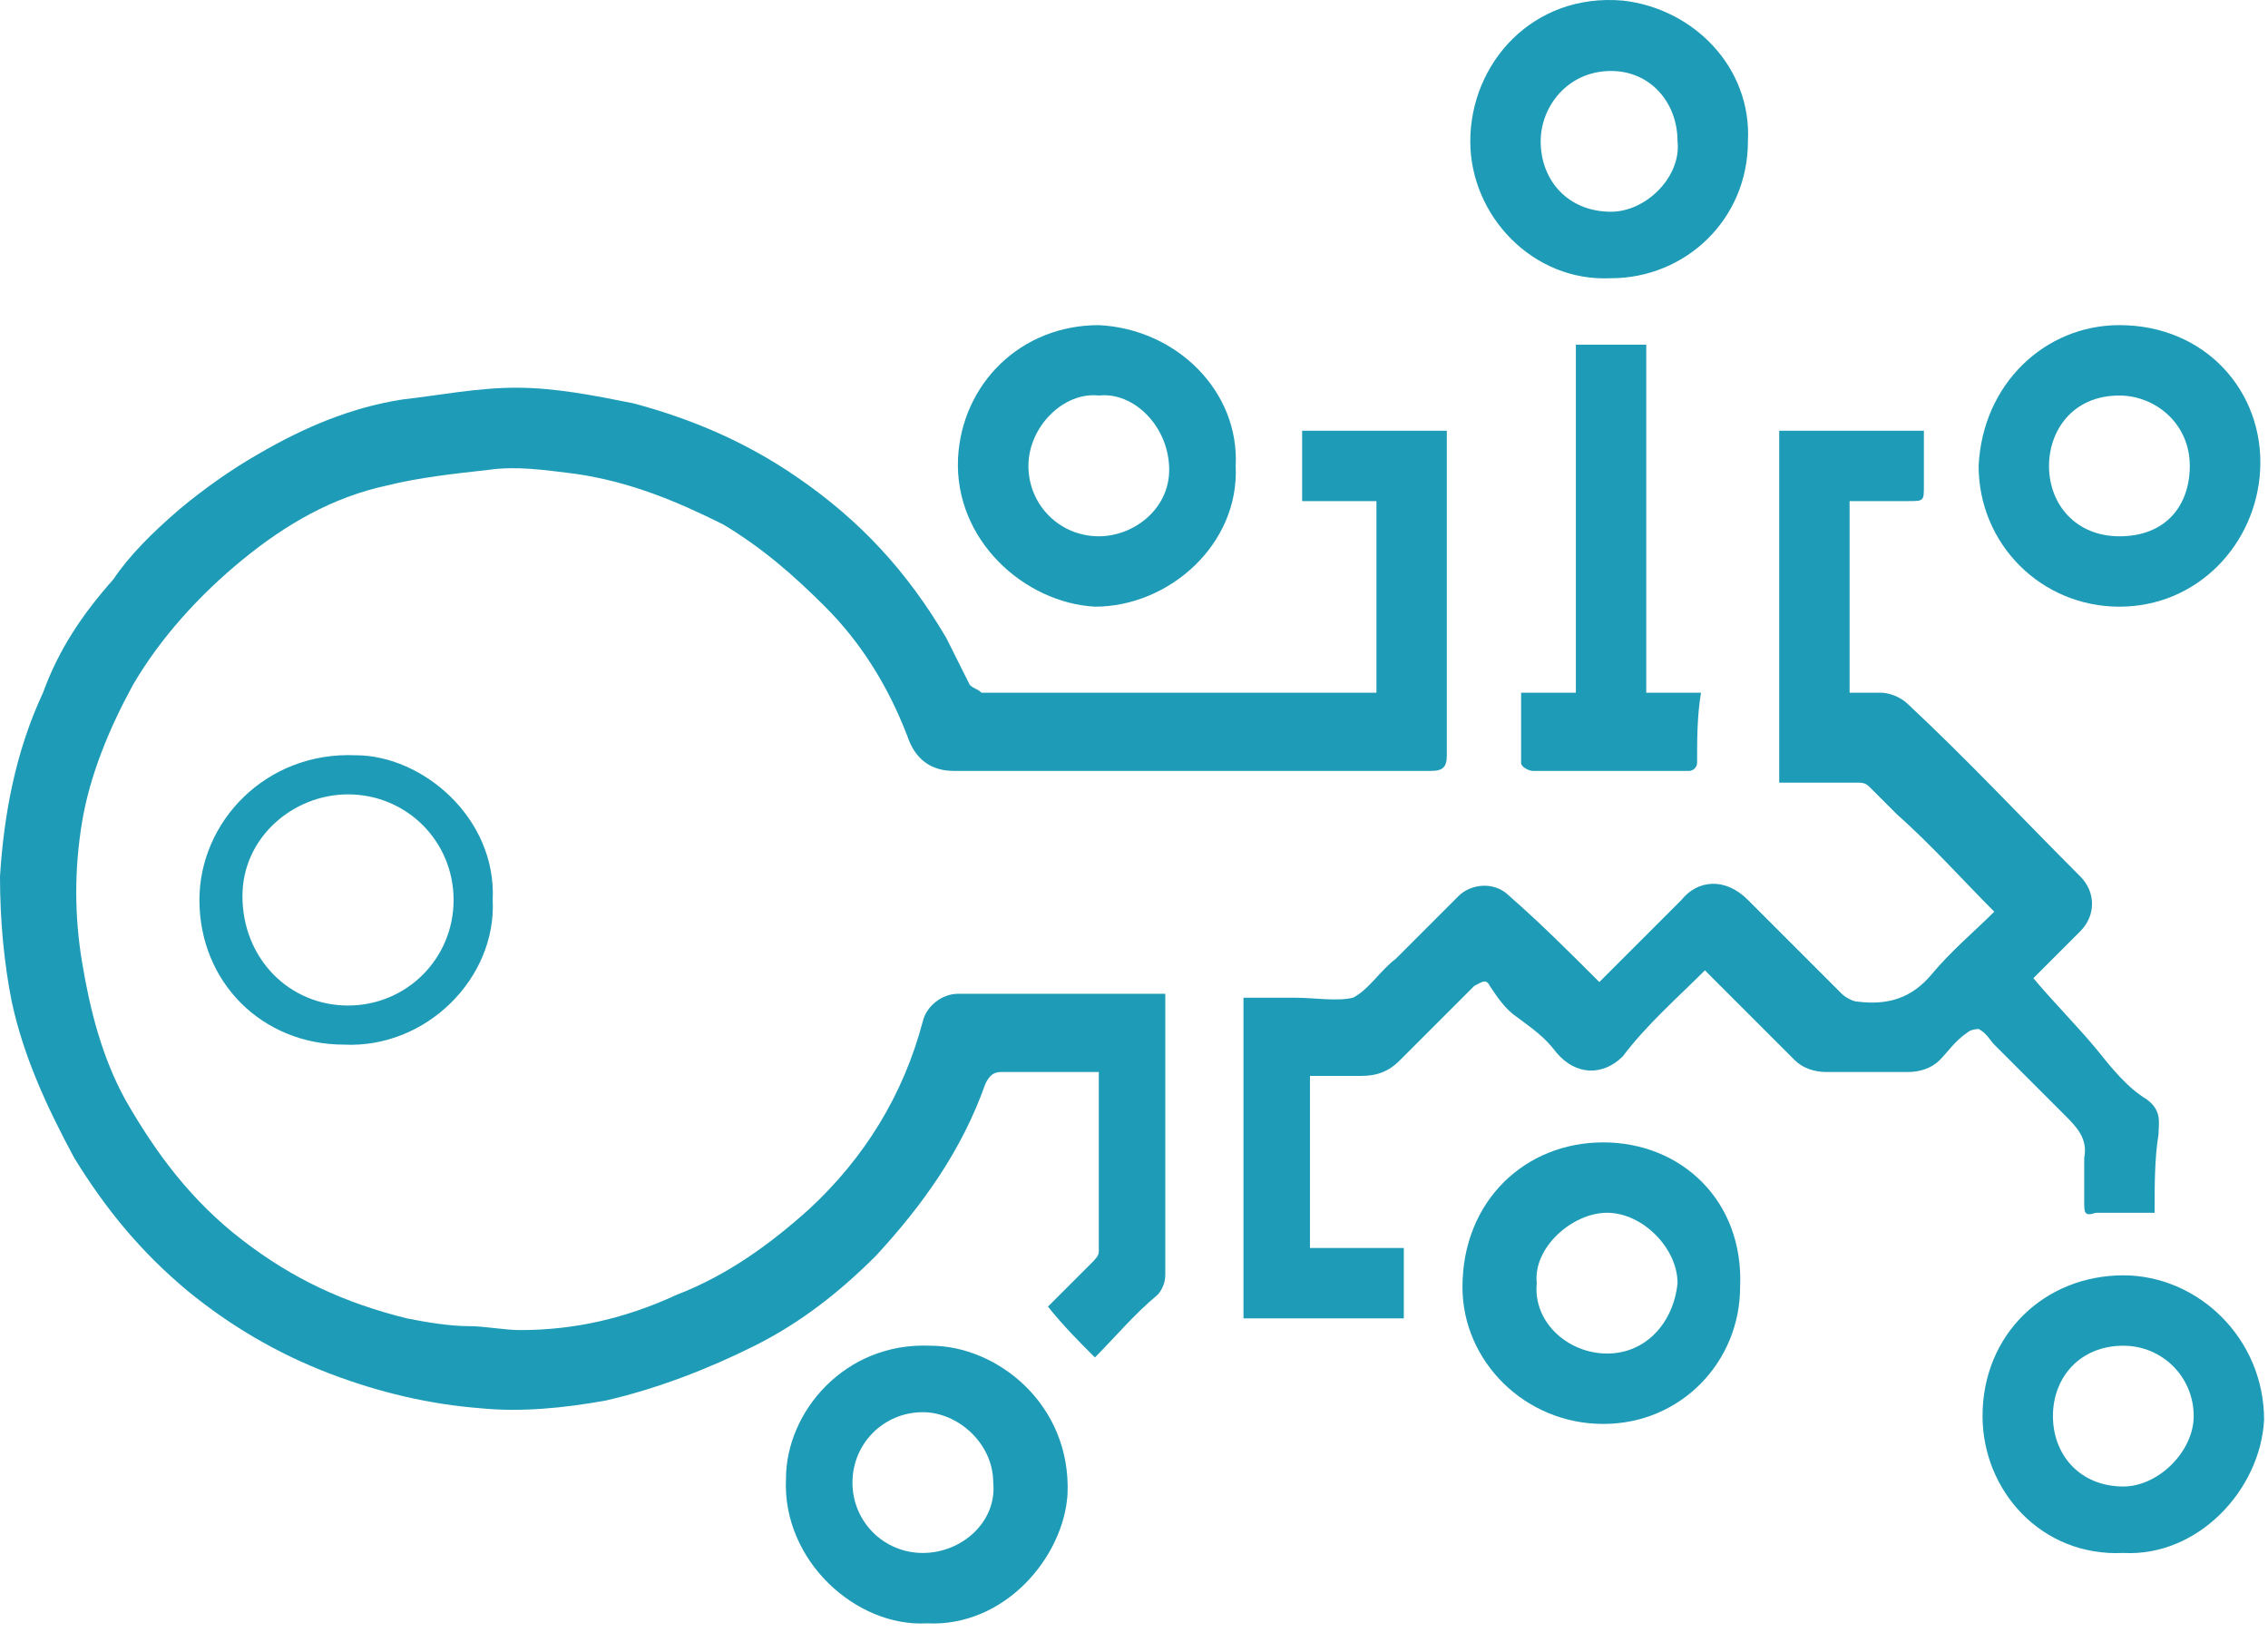
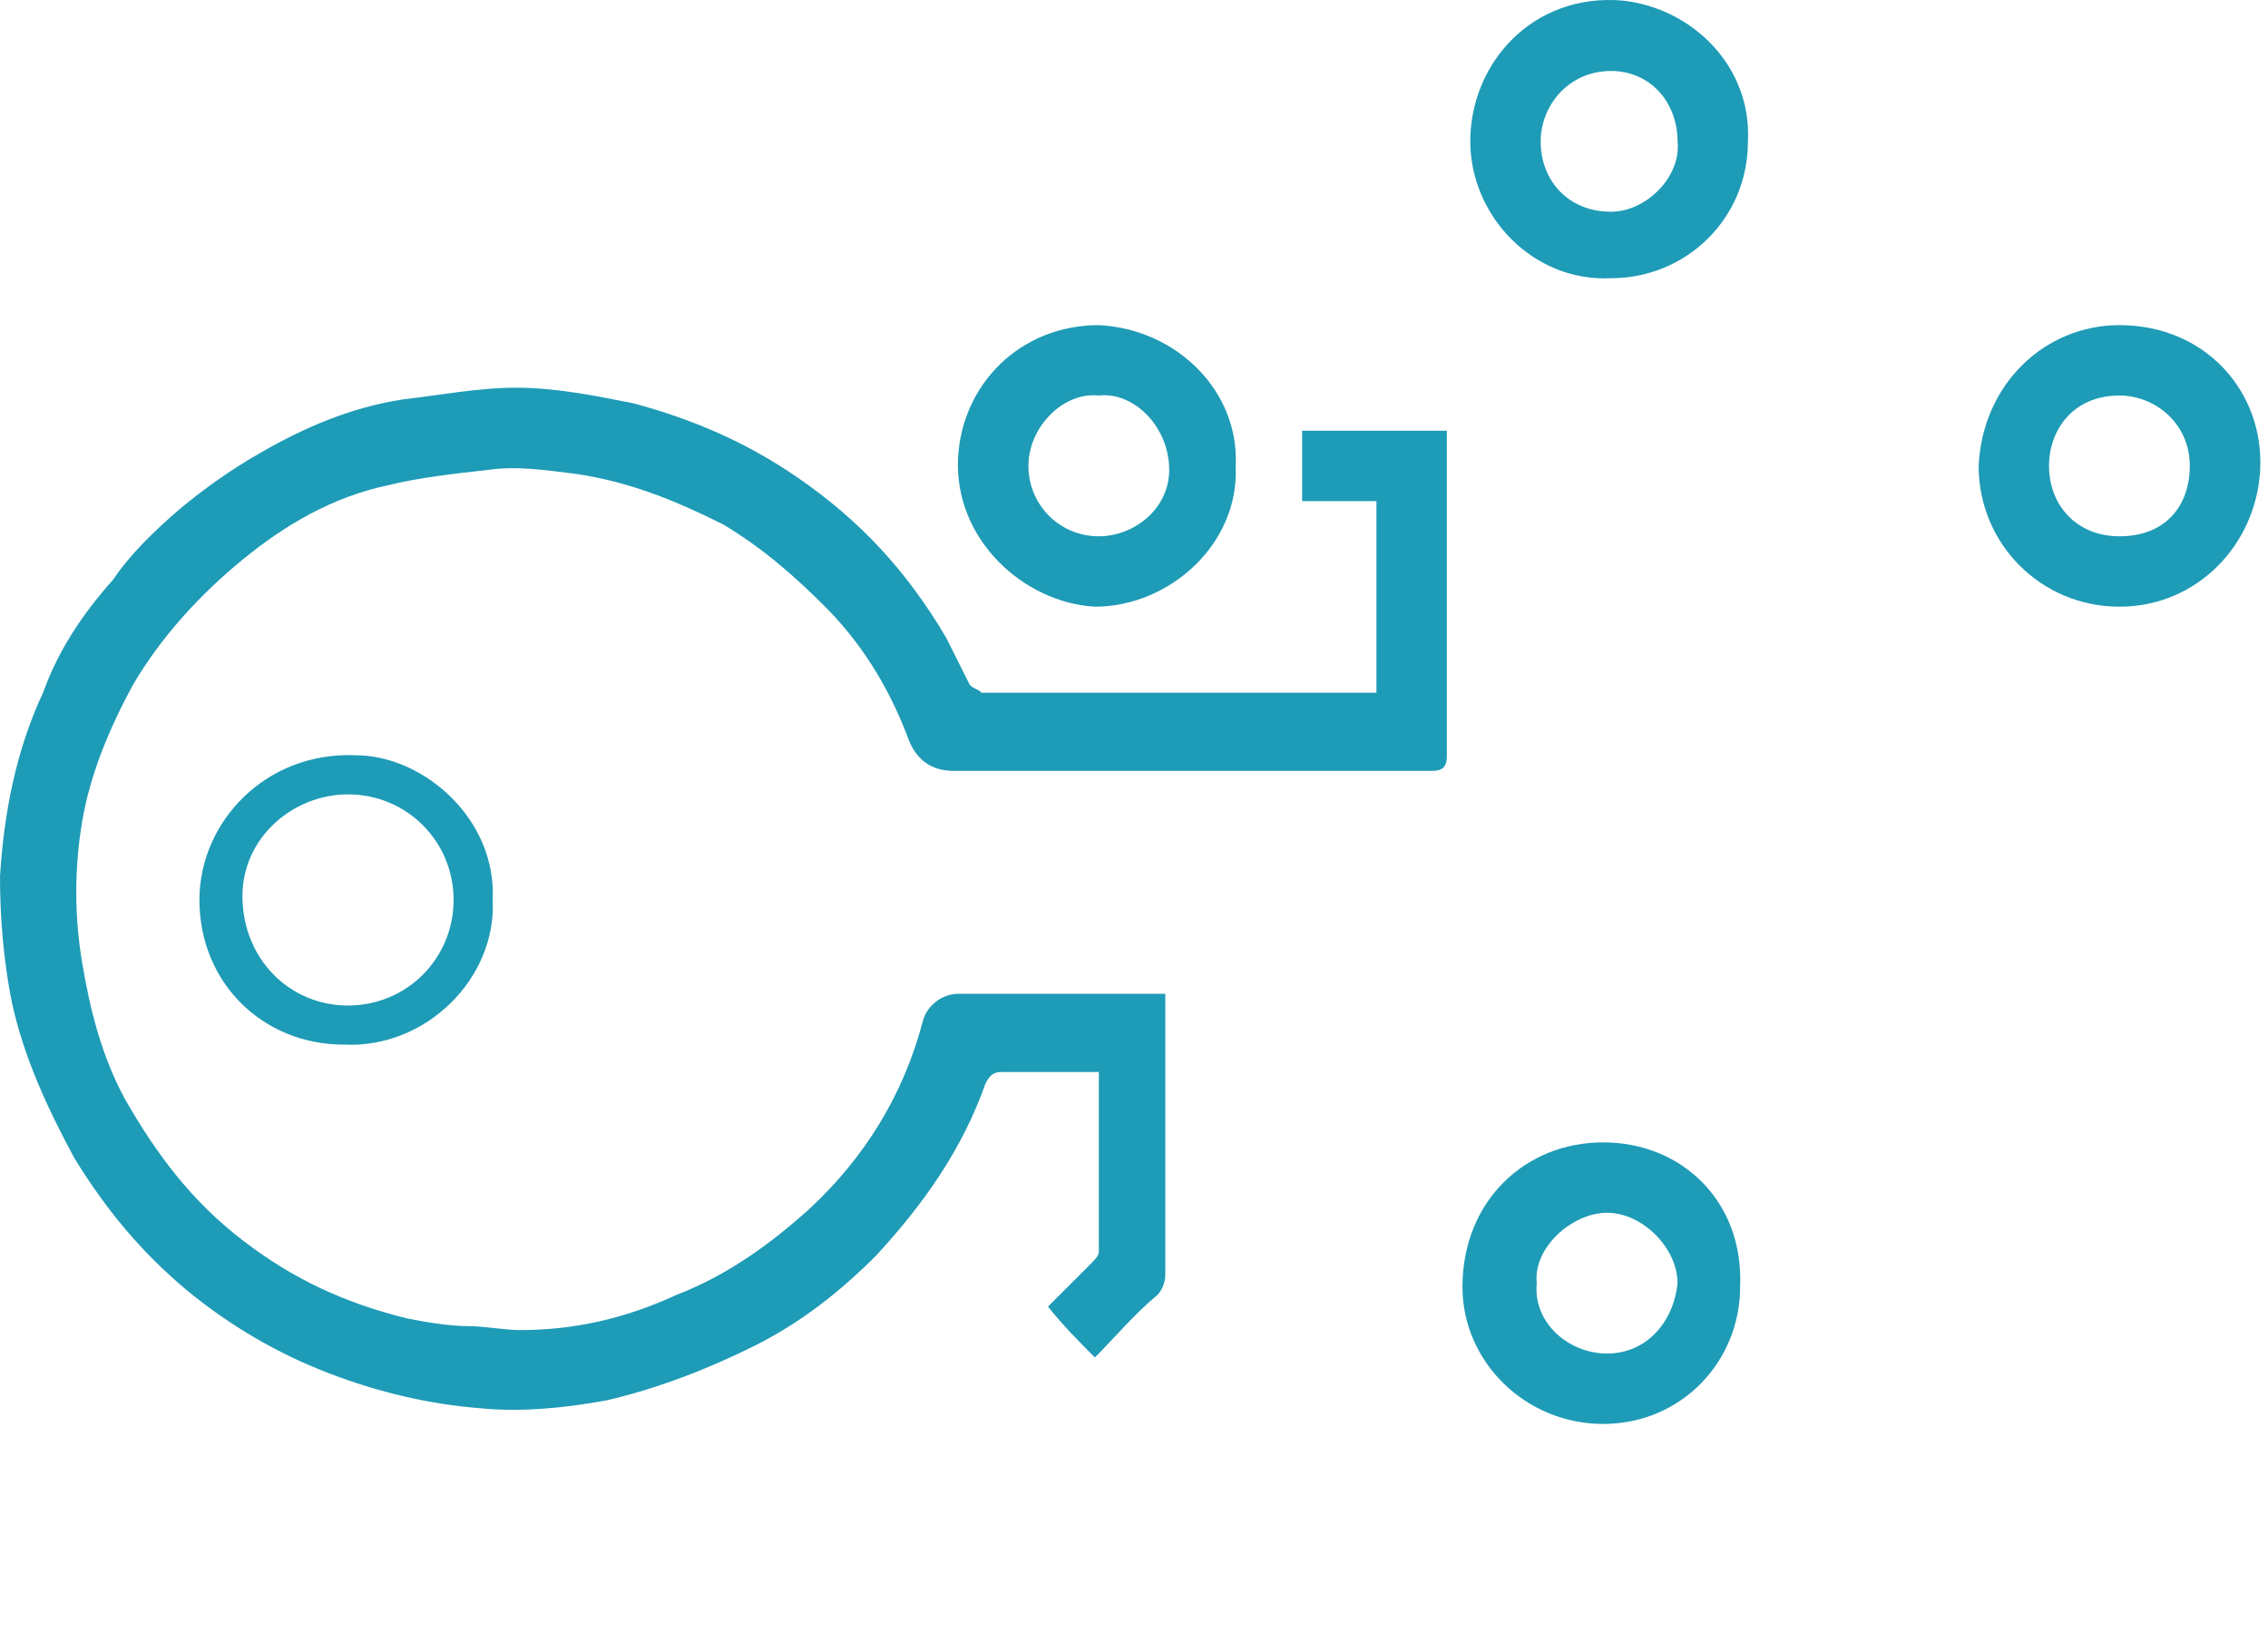
<svg xmlns="http://www.w3.org/2000/svg" width="58" height="42" viewBox="0 0 58 42" fill="none">
  <path d="M37 19.315C37 19.615 36.9 19.715 36.6 19.715C32.5 19.715 28.5 19.715 24.4 19.715C23.8 19.715 23.4 19.415 23.2 18.815C22.7 17.515 22 16.415 21.1 15.515C20.3 14.715 19.5 14.015 18.5 13.415C17.3 12.815 16.1 12.315 14.7 12.115C13.9 12.015 13.2 11.915 12.5 12.015C11.6 12.115 10.7 12.215 9.9 12.415C8.5 12.715 7.3 13.415 6.2 14.315C5.1 15.215 4.1 16.315 3.4 17.515C2.8 18.615 2.3 19.815 2.1 21.015C1.9 22.215 1.9 23.415 2.1 24.615C2.3 25.815 2.6 27.015 3.2 28.115C4 29.515 4.9 30.715 6.2 31.715C7.5 32.715 8.8 33.315 10.4 33.715C10.9 33.815 11.5 33.915 12 33.915C12.4 33.915 12.9 34.015 13.3 34.015C14.7 34.015 16 33.715 17.3 33.115C18.6 32.615 19.7 31.815 20.7 30.915C22.1 29.615 23.1 28.015 23.6 26.115C23.7 25.715 24.1 25.415 24.5 25.415C26.2 25.415 28 25.415 29.7 25.415C29.7 25.415 29.7 25.415 29.8 25.415V25.715C29.8 28.015 29.8 30.315 29.8 32.615C29.8 32.815 29.7 33.015 29.6 33.115C29 33.615 28.5 34.215 28 34.715C27.6 34.315 27.2 33.915 26.8 33.415C27.1 33.115 27.5 32.715 27.9 32.315C28 32.215 28.1 32.115 28.1 32.015C28.1 30.515 28.1 29.015 28.1 27.415C28 27.415 27.9 27.415 27.8 27.415C27.1 27.415 26.3 27.415 25.6 27.415C25.4 27.415 25.3 27.515 25.2 27.715C24.6 29.415 23.6 30.815 22.4 32.115C21.5 33.015 20.5 33.815 19.3 34.415C18.1 35.015 16.8 35.515 15.5 35.815C14.4 36.015 13.3 36.115 12.3 36.015C11 35.915 9.7 35.615 8.4 35.115C7.1 34.615 5.9 33.915 4.8 33.015C3.6 32.015 2.7 30.915 1.9 29.615C1.2 28.315 0.6 27.015 0.3 25.615C0.1 24.615 0 23.515 0 22.415C0.1 20.815 0.4 19.215 1.1 17.715C1.5 16.615 2.1 15.715 2.9 14.815C3.3 14.215 3.9 13.615 4.6 13.015C5.2 12.515 5.9 12.015 6.6 11.615C7.8 10.915 9 10.415 10.3 10.215C11.2 10.115 12.2 9.915 13.2 9.915C14.2 9.915 15.2 10.115 16.2 10.315C17.7 10.715 19.1 11.315 20.4 12.215C22 13.315 23.2 14.615 24.2 16.315C24.4 16.715 24.6 17.115 24.8 17.515C24.9 17.615 25 17.615 25.1 17.715C26.3 17.715 27.4 17.715 28.6 17.715H35.2V12.815H33.3V11.015H37C37 11.115 37 11.215 37 11.315C37 14.015 37 16.715 37 19.315Z" fill="#1E9BB6" />
-   <path d="M55.1 31.015C54.7 31.015 54.3 31.015 53.9 31.015C53.8 31.015 53.7 31.015 53.6 31.015C53.3 31.115 53.3 31.015 53.3 30.715C53.3 30.315 53.3 30.015 53.3 29.615C53.4 29.115 53.1 28.815 52.8 28.515C52.2 27.915 51.6 27.315 51 26.715C50.9 26.615 50.8 26.415 50.6 26.315C50.6 26.315 50.4 26.315 50.3 26.415C50 26.615 49.8 26.915 49.6 27.115C49.4 27.315 49.1 27.415 48.8 27.415C48.1 27.415 47.4 27.415 46.7 27.415C46.4 27.415 46.1 27.315 45.9 27.115C45.1 26.315 44.4 25.615 43.6 24.815C42.9 25.515 42.1 26.215 41.5 27.015C41 27.515 40.3 27.515 39.8 26.915C39.5 26.515 39.2 26.315 38.8 26.015C38.5 25.815 38.3 25.515 38.1 25.215C38 25.015 37.9 25.115 37.7 25.215C37.1 25.815 36.4 26.515 35.8 27.115C35.5 27.415 35.2 27.515 34.8 27.515C34.4 27.515 33.9 27.515 33.5 27.515V31.915H35.9V33.715H31.8V25.515C32.2 25.515 32.7 25.515 33.1 25.515C33.6 25.515 34.2 25.615 34.6 25.515C35 25.315 35.3 24.815 35.7 24.515C36.2 24.015 36.8 23.415 37.3 22.915C37.6 22.615 38.2 22.515 38.6 22.915C39.4 23.615 40.1 24.315 40.9 25.115C41.6 24.415 42.3 23.715 43 23.015C43.4 22.515 44.1 22.415 44.7 23.015C45.5 23.815 46.3 24.615 47.1 25.415C47.2 25.515 47.4 25.615 47.5 25.615C48.3 25.715 48.9 25.515 49.4 24.915C49.9 24.315 50.5 23.815 51 23.315C50.2 22.515 49.4 21.615 48.5 20.815C48.3 20.615 48 20.315 47.8 20.115C47.7 20.015 47.6 20.015 47.5 20.015C46.8 20.015 46.2 20.015 45.5 20.015V11.015H49.2C49.2 11.315 49.2 11.615 49.2 11.915C49.2 12.115 49.2 12.315 49.2 12.415C49.2 12.815 49.2 12.815 48.8 12.815C48.3 12.815 47.8 12.815 47.3 12.815V17.715C47.6 17.715 47.9 17.715 48.1 17.715C48.3 17.715 48.6 17.815 48.8 18.015C50.3 19.415 51.7 20.915 53.2 22.415C53.6 22.815 53.6 23.415 53.2 23.815C52.8 24.215 52.3 24.715 52 25.015C52.5 25.615 53.1 26.215 53.6 26.815C54 27.315 54.4 27.815 54.9 28.115C55.3 28.415 55.2 28.715 55.2 29.015C55.1 29.615 55.1 30.315 55.1 31.015Z" fill="#1E9BB6" />
  <path d="M31.6 11.915C31.7 10.015 30.1 8.415 28.1 8.315C26.1 8.315 24.6 9.815 24.5 11.715C24.4 13.815 26.2 15.415 28 15.515C29.9 15.515 31.7 13.915 31.6 11.915ZM29.9 12.015C29.9 13.015 29 13.715 28.1 13.715C27.1 13.715 26.3 12.915 26.3 11.915C26.3 10.915 27.2 10.015 28.1 10.115C29 10.015 29.9 10.915 29.9 12.015Z" fill="#1E9BB6" />
  <path d="M41 29.215C39 29.215 37.4 30.715 37.4 32.915C37.4 34.815 39 36.415 41 36.415C43 36.415 44.5 34.815 44.5 32.915C44.6 30.715 43 29.215 41 29.215ZM41.1 34.615C40.1 34.615 39.2 33.815 39.3 32.815C39.2 31.915 40.2 31.015 41.1 31.015C42 31.015 42.9 31.915 42.9 32.815C42.8 33.815 42.1 34.615 41.1 34.615Z" fill="#1E9BB6" />
  <path d="M54.2 8.315C52.3 8.315 50.7 9.815 50.6 11.915C50.6 13.915 52.2 15.515 54.2 15.515C56.2 15.515 57.7 13.915 57.8 12.015C57.9 10.015 56.4 8.315 54.2 8.315ZM54.2 13.715C53.1 13.715 52.4 12.915 52.4 11.915C52.4 11.015 53 10.115 54.2 10.115C55.1 10.115 56 10.815 56 11.915C56 12.915 55.4 13.715 54.2 13.715Z" fill="#1E9BB6" />
-   <path d="M23.8 34.415C21.6 34.315 20.1 36.115 20.1 37.815C20 39.915 21.9 41.615 23.7 41.515C25.7 41.615 27.2 39.815 27.3 38.215C27.4 35.915 25.5 34.415 23.8 34.415ZM23.6 39.715C22.6 39.715 21.8 38.915 21.8 37.915C21.8 36.915 22.6 36.115 23.6 36.115C24.5 36.115 25.4 36.915 25.4 37.915C25.5 38.915 24.6 39.715 23.6 39.715Z" fill="#1E9BB6" />
  <path d="M41.5 0.015C39.2 -0.185 37.6 1.615 37.6 3.615C37.6 5.515 39.2 7.215 41.2 7.115C43.1 7.115 44.7 5.615 44.7 3.615C44.8 1.715 43.3 0.215 41.5 0.015ZM41.2 5.415C40.1 5.415 39.4 4.615 39.4 3.615C39.4 2.715 40.1 1.815 41.2 1.815C42.2 1.815 42.9 2.615 42.9 3.615C43 4.515 42.1 5.415 41.2 5.415Z" fill="#1E9BB6" />
-   <path d="M54.3 32.615C52.3 32.615 50.7 34.115 50.7 36.215C50.7 38.115 52.2 39.815 54.3 39.715C56.2 39.815 57.8 38.115 57.9 36.315C57.9 34.215 56.2 32.615 54.3 32.615ZM54.3 38.015C53.2 38.015 52.5 37.215 52.5 36.215C52.5 35.215 53.2 34.415 54.3 34.415C55.3 34.415 56.1 35.215 56.1 36.215C56.1 37.115 55.2 38.015 54.3 38.015Z" fill="#1E9BB6" />
-   <path d="M43.4 19.515C43.4 19.615 43.3 19.715 43.2 19.715C41.9 19.715 40.5 19.715 39.2 19.715C39.1 19.715 38.9 19.615 38.9 19.515C38.9 18.915 38.9 18.315 38.9 17.715H40.3V8.815H42.1V17.715H43.5C43.4 18.315 43.4 18.915 43.4 19.515Z" fill="#1E9BB6" />
  <path d="M9.1 19.315C6.8 19.215 5.1 21.015 5.1 23.015C5.1 25.115 6.7 26.715 8.8 26.715C10.9 26.815 12.7 25.015 12.6 23.015C12.7 20.915 10.8 19.315 9.1 19.315ZM8.9 25.715C7.4 25.715 6.2 24.515 6.2 22.915C6.2 21.415 7.5 20.315 8.9 20.315C10.4 20.315 11.6 21.515 11.6 23.015C11.6 24.515 10.4 25.715 8.9 25.715Z" fill="#1E9BB6" />
</svg>